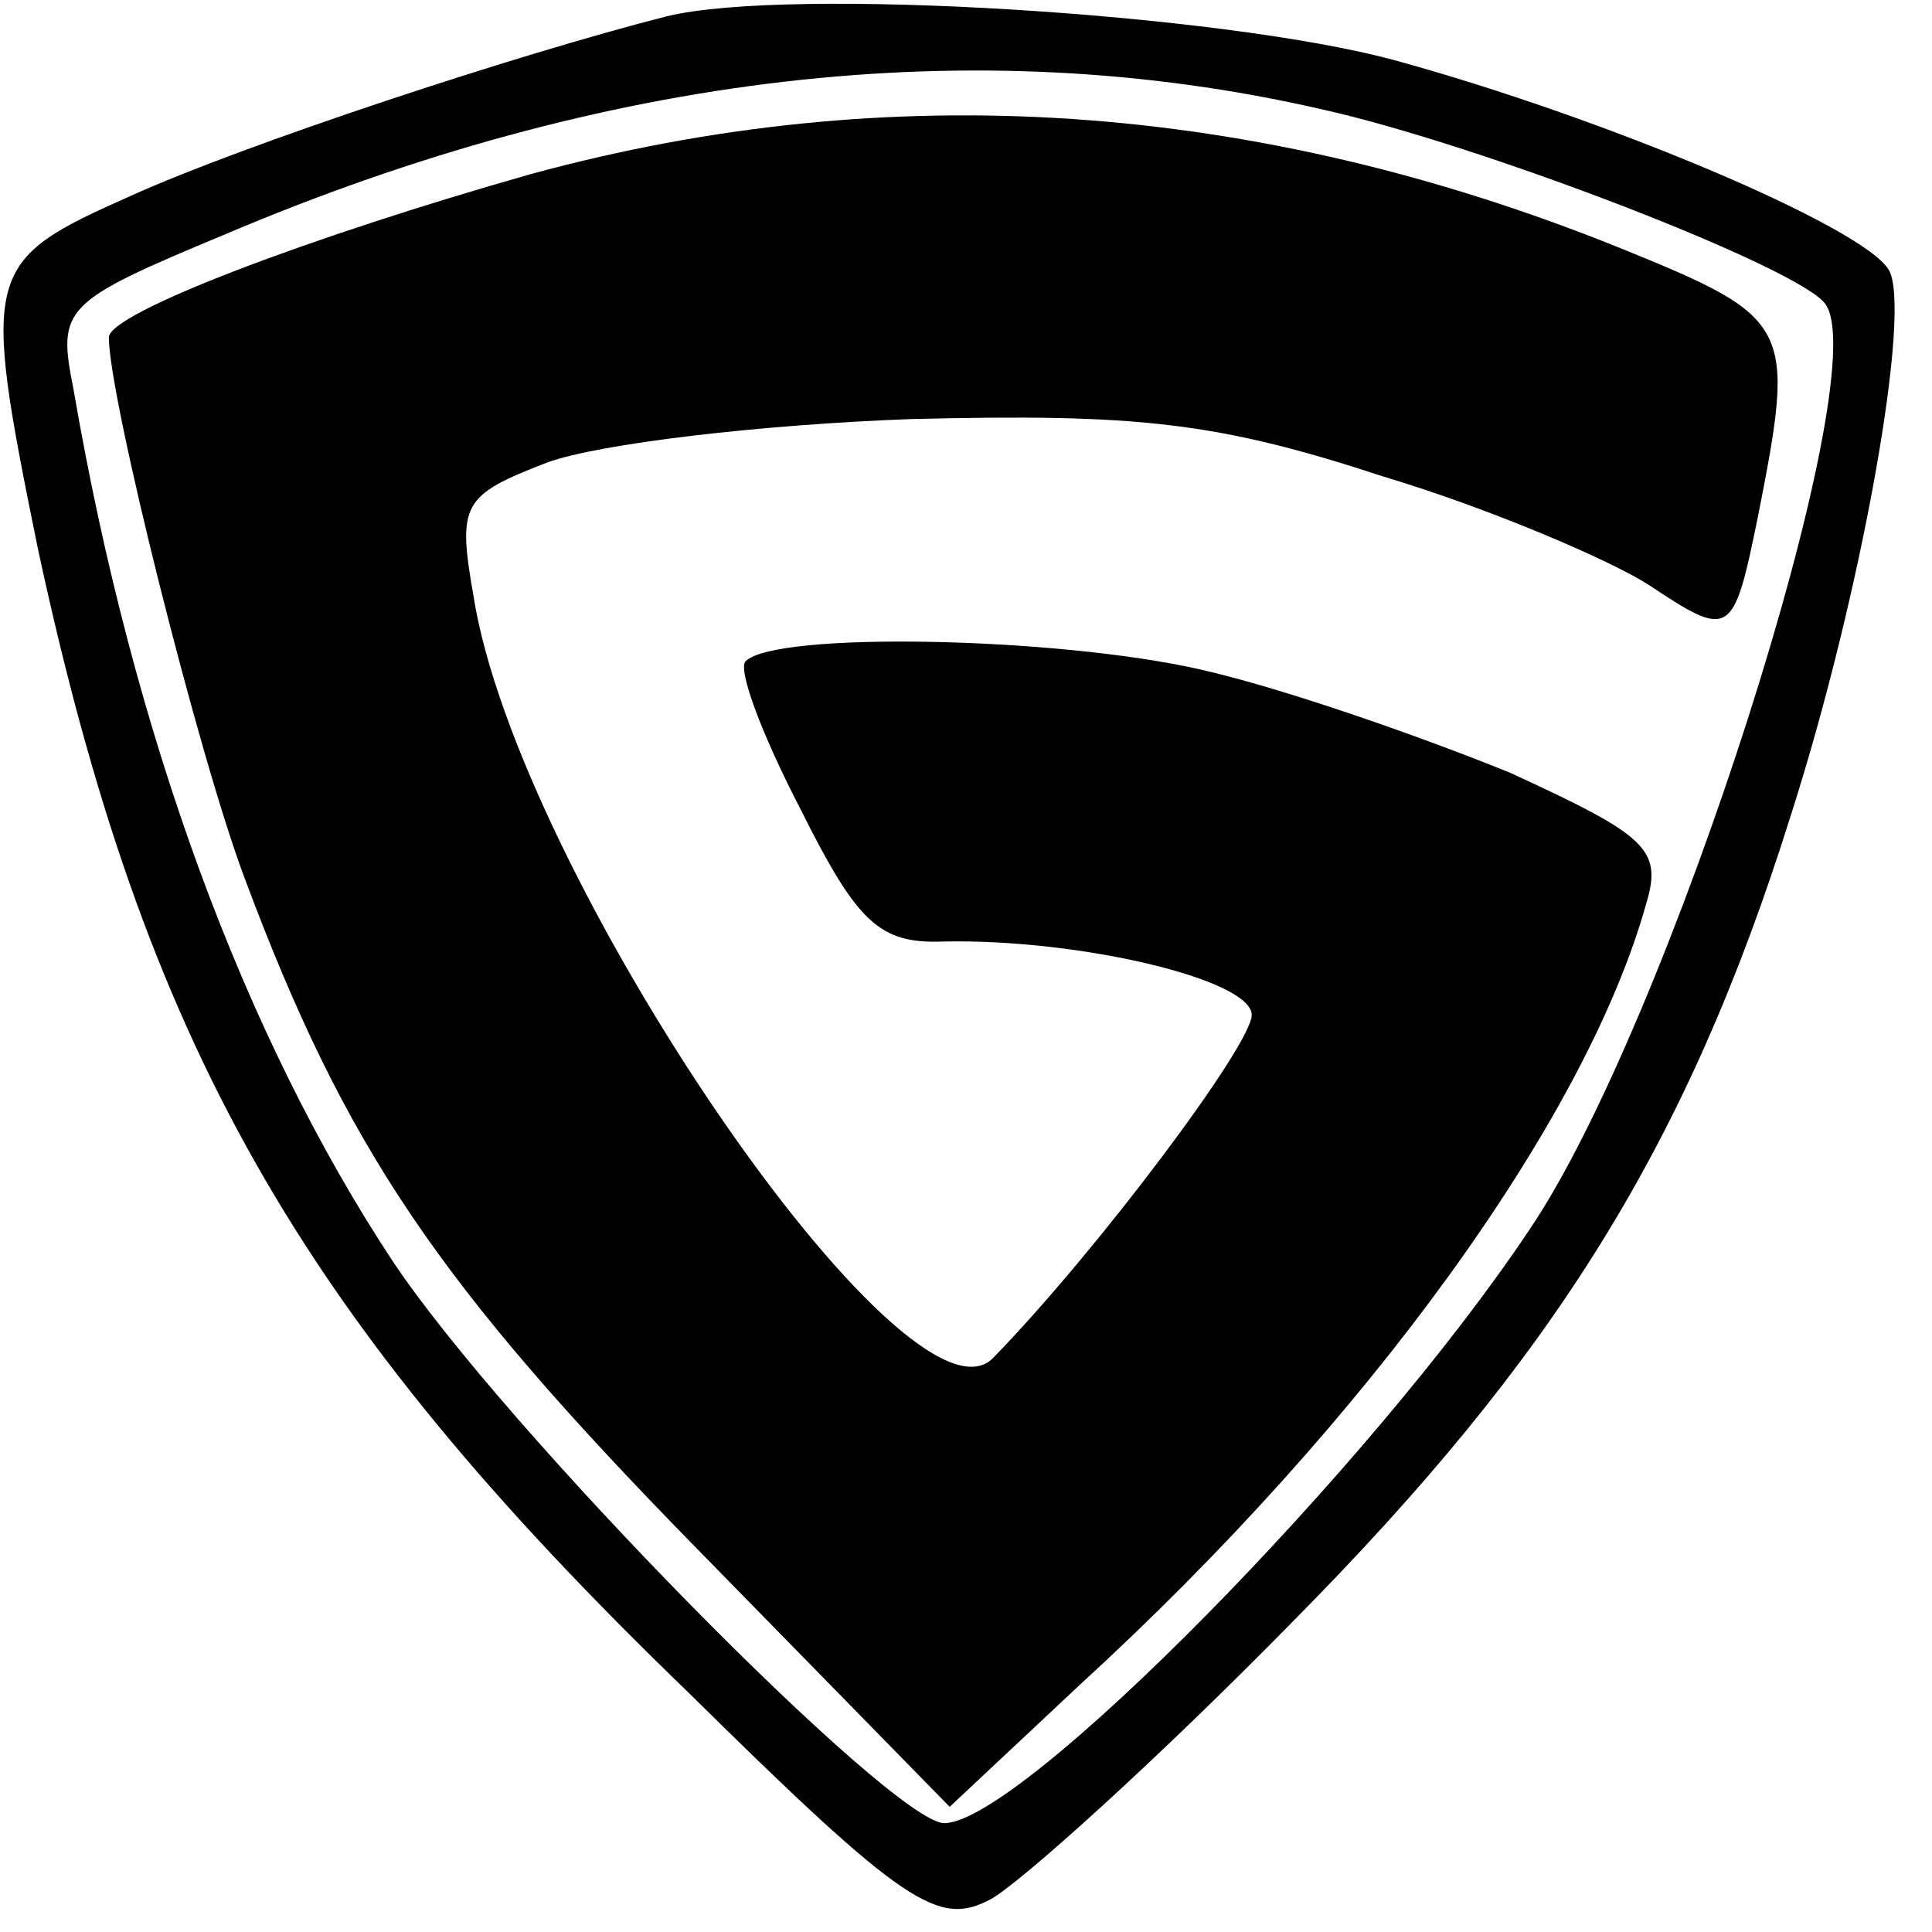
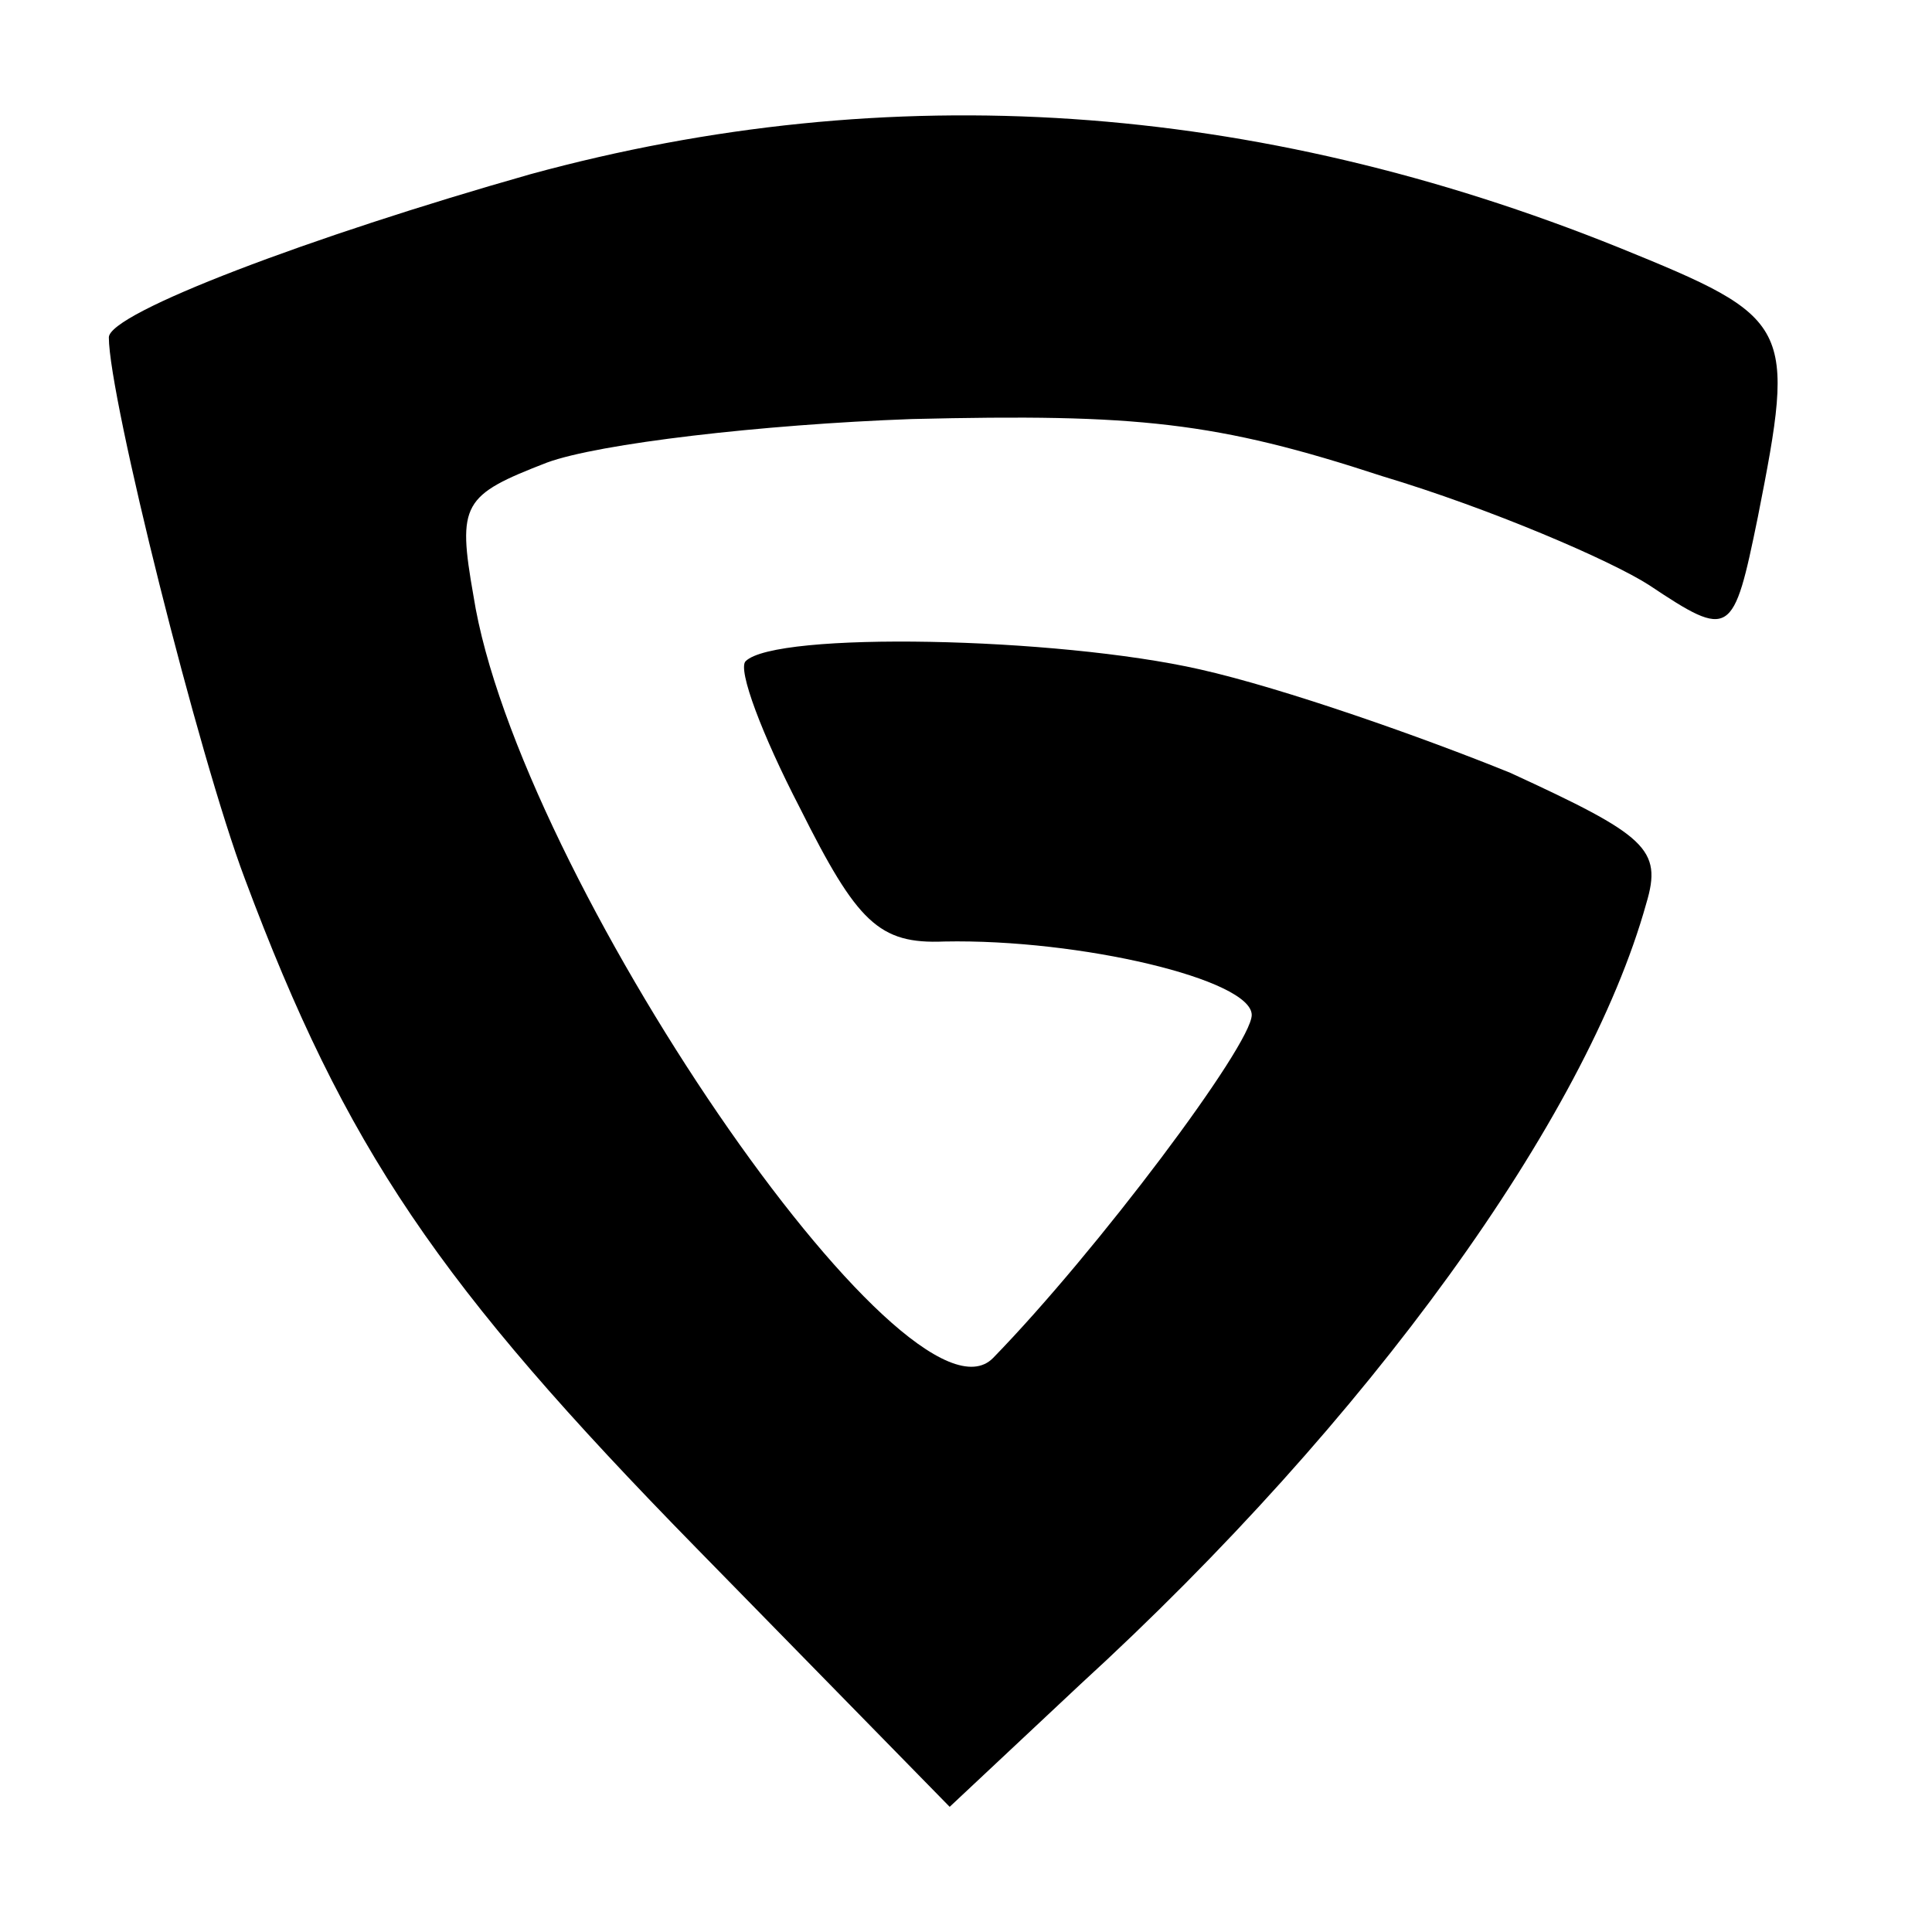
<svg xmlns="http://www.w3.org/2000/svg" version="1.0" width="71pt" height="71pt" viewBox="0 0 71 71" preserveAspectRatio="xMidYMid meet">
  <g transform="translate(0,71) scale(0.1,-0.1)" fill="#000000" stroke="none">
-     <path d="M245 704 c-55 -14 -155 -47 -197 -66 -54 -24 -55 -27 -34 -130 39 -181 95 -281 239 -420 80 -79 92 -86 111 -76 11 6 62 52 111 102 96 97 145 175 183 296 26 81 45 187 36 201 -10 16 -105 56 -182 77 -63 17 -222 27 -267 16z m240 -34 c59 -13 178 -59 186 -72 18 -27 -58 -265 -109 -340 -58 -87 -187 -218 -215 -218 -19 0 -162 145 -203 207 -54 82 -95 192 -117 320 -6 30 -4 32 56 57 139 59 275 75 402 46z" />
    <path d="M195 646 c-81 -23 -155 -51 -155 -60 0 -22 33 -154 50 -199 37 -99 71 -149 166 -246 l93 -95 48 45 c106 97 186 208 208 287 6 20 0 25 -50 48 -32 13 -83 31 -114 38 -53 12 -156 14 -167 3 -3 -3 6 -27 20 -54 21 -42 29 -50 53 -49 50 1 113 -14 113 -27 0 -11 -57 -87 -95 -126 -31 -32 -175 178 -191 280 -6 34 -4 37 27 49 19 7 79 14 134 16 83 2 112 -1 173 -21 40 -12 84 -31 98 -40 30 -20 31 -19 40 25 14 71 13 73 -51 99 -134 54 -268 63 -400 27z" />
  </g>
</svg>